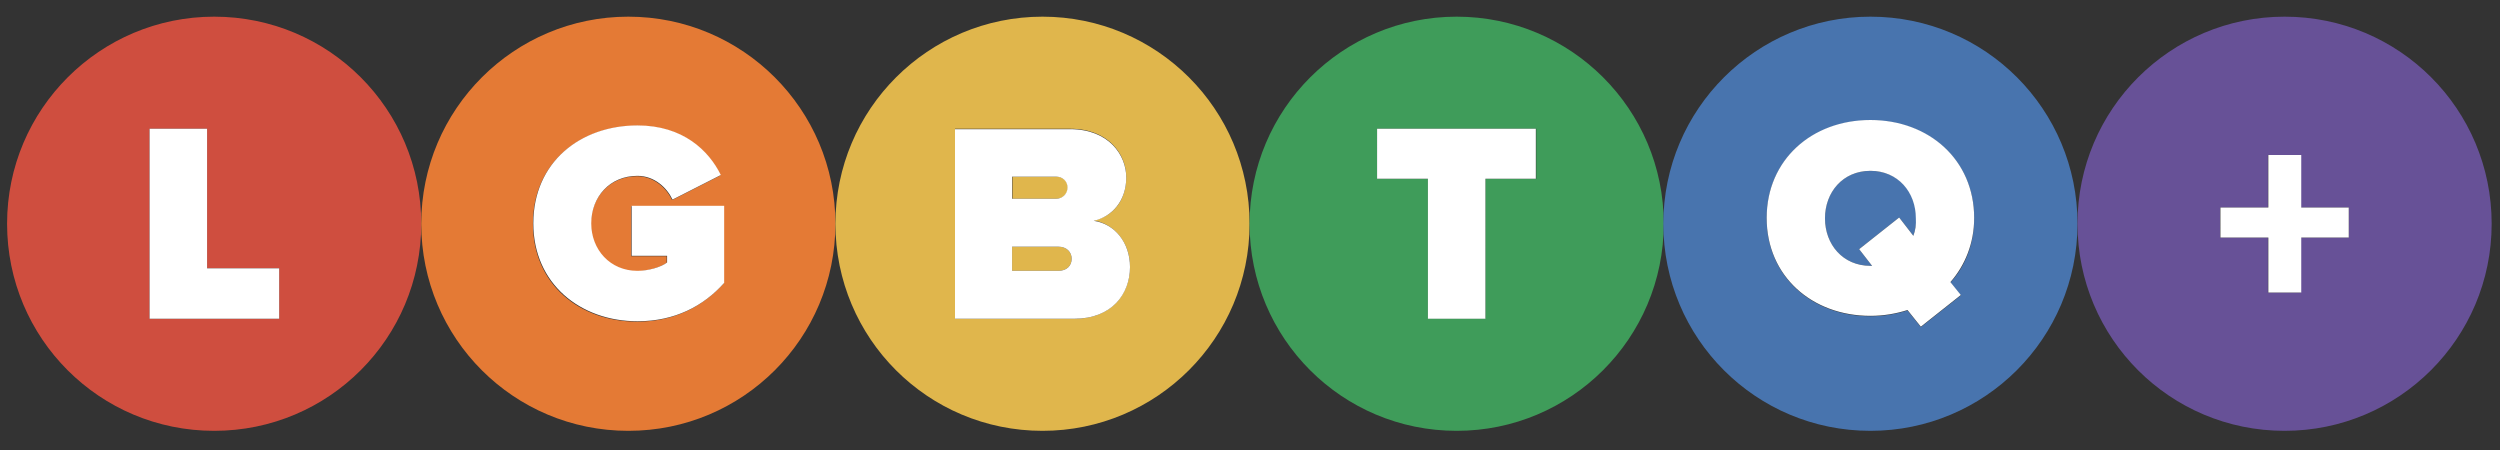
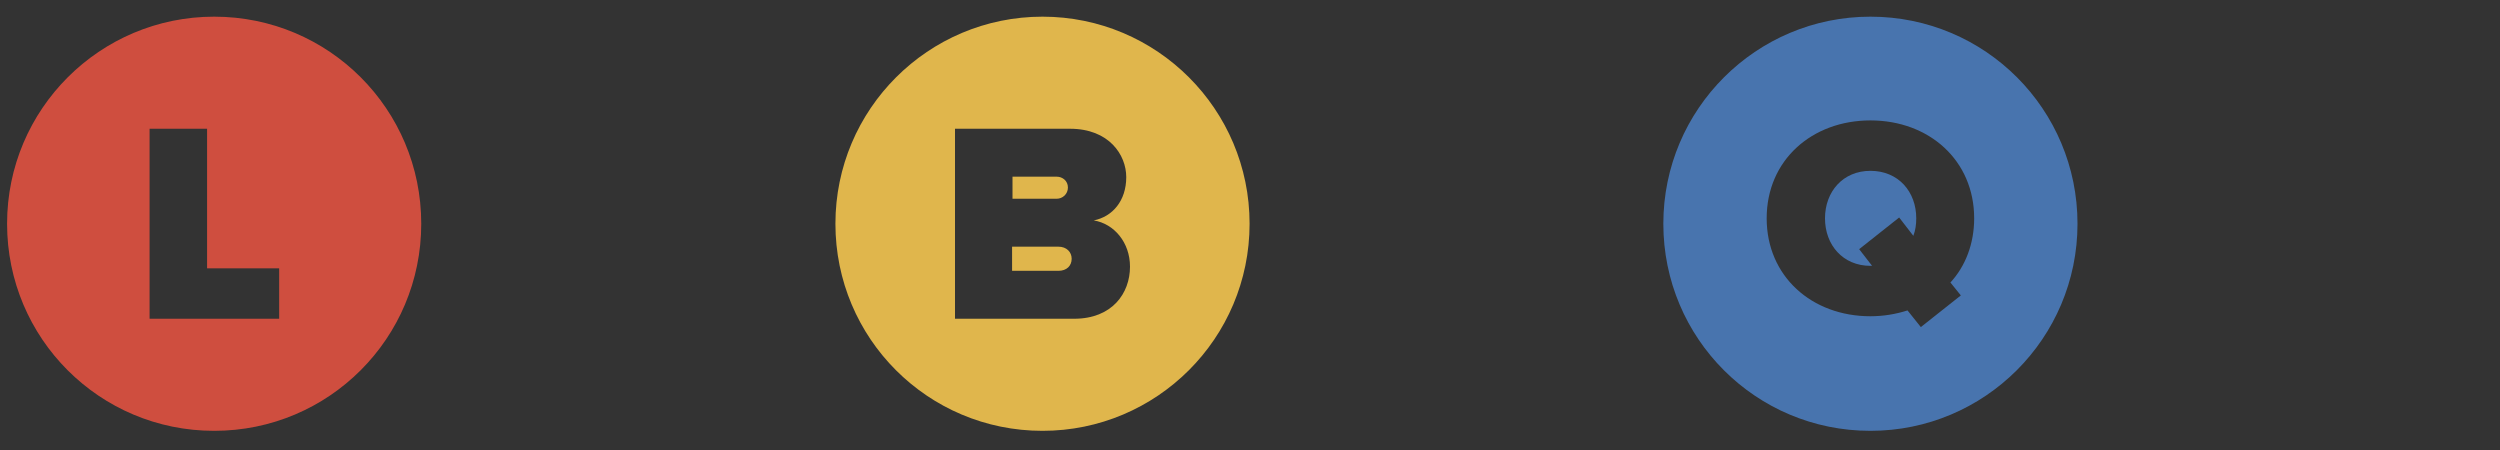
<svg xmlns="http://www.w3.org/2000/svg" id="Layer_1" viewBox="0 0 600 108">
  <rect x="0" y="0" width="600" height="108" fill="#333333" stroke="none" />
  <style>.st0{fill:#cf4e3f}.st1{fill:#e47a35}.st2{fill:#e0b64c}.st3{fill:#3f9c5a}.st4{fill:#4874ae}.st5{fill:#675197}.st6{fill:#fff}</style>
  <path class="st0" d="M51.4 4C24 4 1.7 26.2 1.7 53.7s22.2 49.7 49.7 49.7 49.7-22.2 49.7-49.7S78.9 4 51.4 4zM67 76.5H35.9V30.9h13.8v33.5H67v12.1z" />
-   <path class="st1" d="M150.8 4c-27.4 0-49.7 22.2-49.7 49.7s22.2 49.7 49.7 49.7 49.7-22.2 49.7-49.7S178.2 4 150.8 4zm22.9 64c-5.1 5.6-11.9 9.2-20.8 9.2-13.8 0-25-9-25-23.5 0-14.6 11.3-23.5 25-23.5 10.9 0 17.1 6 20 11.9L161.3 48c-1.3-2.8-4.3-5.7-8.4-5.7-6.6 0-11.1 5.1-11.1 11.4s4.4 11.4 11.1 11.4c2.6 0 5.7-1 7.1-2v-1.6h-8.5v-12h22.2V68z" />
  <path class="st2" d="M254 59.2h-11.1V65H254c2 0 3.2-1.2 3.2-2.9 0-1.6-1.2-2.9-3.2-2.9zM256.3 45c0-1.6-1.3-2.6-2.7-2.6H243v5.3h10.6c1.4 0 2.7-1.1 2.7-2.7z" />
  <path class="st2" d="M250.2 4c-27.4 0-49.7 22.2-49.7 49.7s22.2 49.7 49.7 49.7c27.4 0 49.7-22.2 49.7-49.7S277.6 4 250.2 4zm7.6 72.5h-28.6V30.9h27.6c9.4 0 13.5 6.3 13.5 11.6 0 5.7-3.3 9.5-7.8 10.4 4.9.8 8.7 5.3 8.7 11.1 0 6.4-4.3 12.5-13.4 12.5z" />
-   <path class="st3" d="M349.6 4c-27.4 0-49.7 22.2-49.7 49.7s22.2 49.7 49.7 49.7c27.4 0 49.7-22.2 49.7-49.7S377 4 349.6 4zm19 38.9h-12.1v33.5h-13.8V42.9h-12.2v-12h38.2v12z" />
  <path class="st4" d="M448.9 4c-27.4 0-49.7 22.2-49.7 49.7s22.2 49.7 49.7 49.7c27.4 0 49.7-22.2 49.7-49.7S476.4 4 448.9 4zm21.7 66.9l-9.6 7.6-3.2-4c-2.8.9-5.8 1.4-8.9 1.4-14.1 0-24.9-9.6-24.9-23.5 0-14 10.9-23.5 24.9-23.5 14.1 0 24.9 9.6 24.9 23.5 0 6.1-2.1 11.5-5.7 15.4l2.5 3.1z" />
  <path class="st4" d="M448.9 41c-6.6 0-10.9 5-10.9 11.4s4.3 11.4 10.9 11.4h.4l-3.1-4 9.6-7.6 3.4 4.4c.5-1.3.7-2.7.7-4.2 0-6.4-4.3-11.4-11-11.4z" />
-   <path class="st5" d="M548.3 4c-27.4 0-49.7 22.2-49.7 49.7s22.2 49.7 49.7 49.7c27.4 0 49.7-22.2 49.7-49.7S575.8 4 548.3 4zm15.4 53h-11.5v13.2h-7.9V57h-11.5v-7.2h11.5V37.2h7.9v12.6h11.5V57z" />
-   <path class="st6" d="M49.7 30.9H35.9v45.6H67V64.4H49.7zM151.6 61.4h8.5V63c-1.4 1.1-4.5 2-7.1 2-6.6 0-11.1-5.1-11.1-11.4s4.4-11.4 11.1-11.4c4.1 0 7.1 2.9 8.4 5.7L173 42c-2.9-5.9-9.1-11.9-20-11.9-13.8 0-25 8.9-25 23.5 0 14.5 11.3 23.5 25 23.5 8.9 0 15.8-3.6 20.8-9.2V49.4h-22.2v12zM262.5 53c4.4-1 7.8-4.8 7.8-10.4 0-5.3-4.1-11.6-13.5-11.6h-27.6v45.5h28.6c9.1 0 13.4-6 13.4-12.4 0-5.9-3.7-10.4-8.7-11.1zm-19.6-10.6h10.6c1.4 0 2.7 1 2.7 2.6s-1.3 2.7-2.7 2.7h-10.6v-5.3zM254 65h-11.1v-5.8H254c2 0 3.2 1.3 3.2 2.9 0 1.7-1.2 2.9-3.2 2.9zM330.5 42.9h12.2v33.6h13.8V42.9h12.1v-12h-38.1zM448.9 28.8c-14.1 0-24.9 9.6-24.9 23.5 0 14 10.9 23.5 24.9 23.5 3.1 0 6.1-.5 8.9-1.4l3.2 4 9.6-7.6-2.5-3.1c3.5-4 5.7-9.3 5.7-15.4 0-13.9-10.8-23.5-24.9-23.5zm10.3 27.8l-3.4-4.4-9.6 7.6 3.1 4h-.4c-6.6 0-10.9-5.1-10.9-11.4S442.3 41 448.9 41c6.6 0 10.9 5.1 10.9 11.4.1 1.5-.1 2.9-.6 4.2zM552.3 37.2h-7.9v12.6h-11.5V57h11.5v13.2h7.9V57h11.4v-7.2h-11.4z" />
</svg>